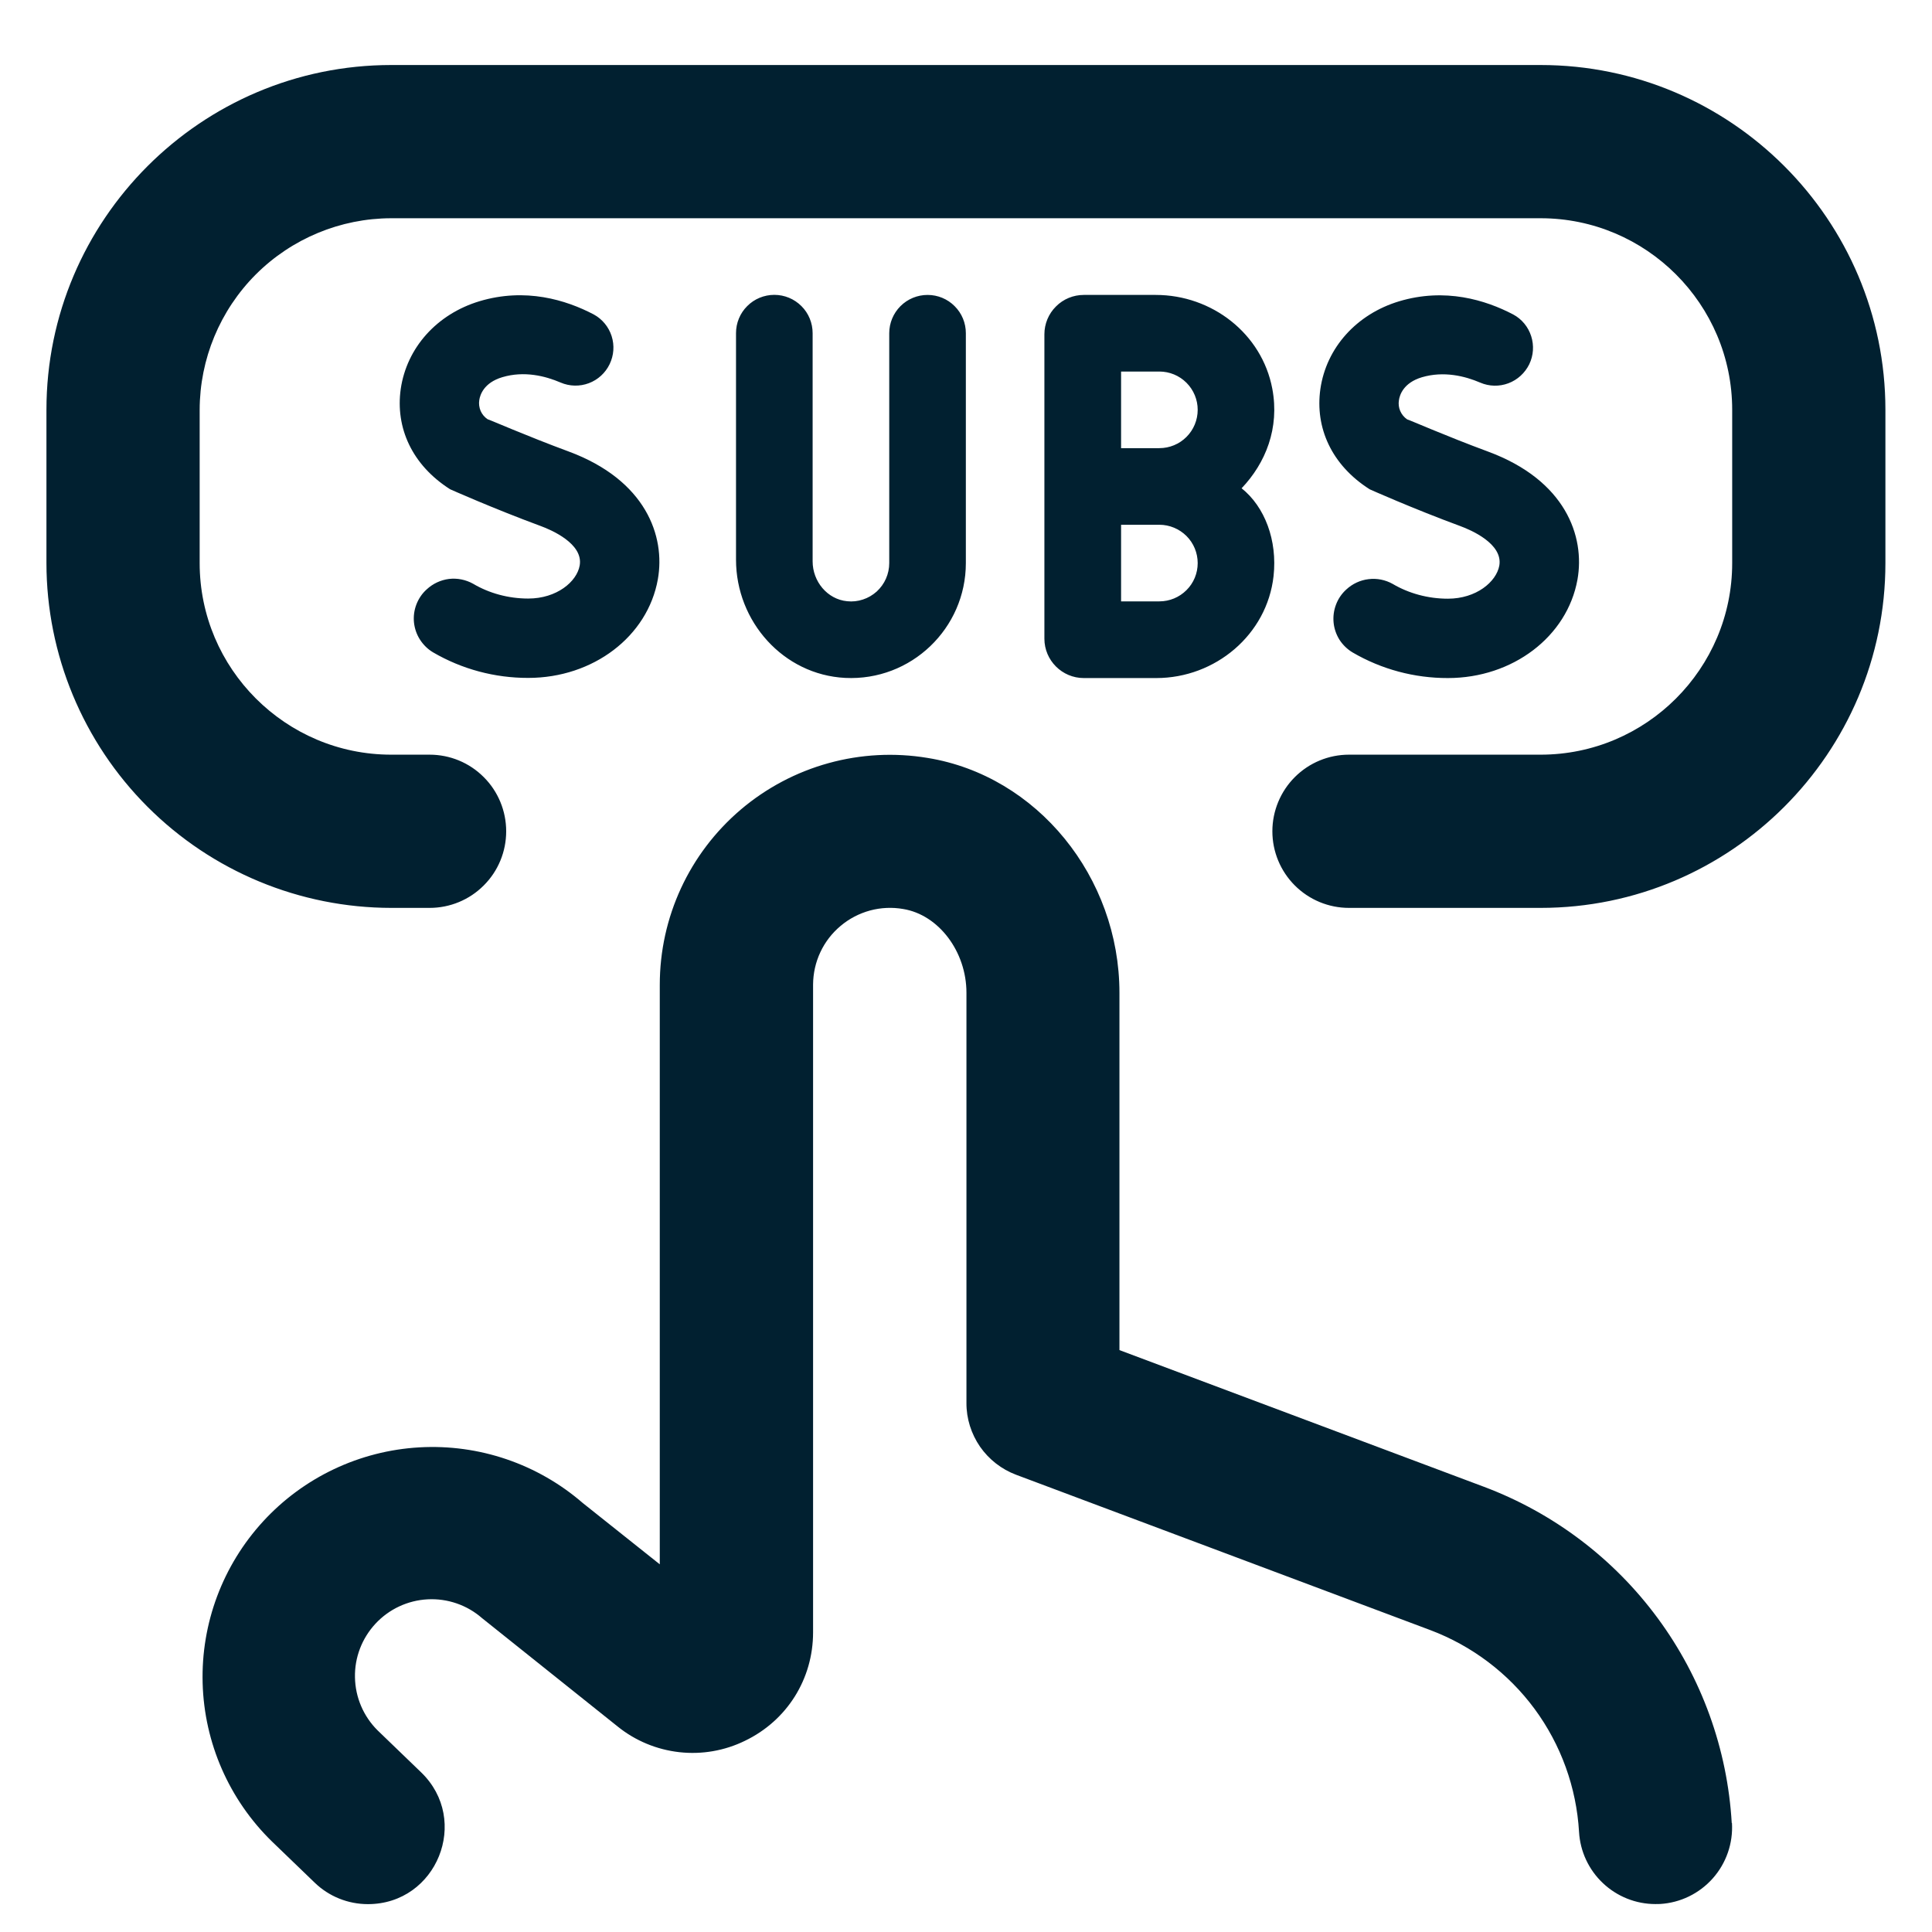
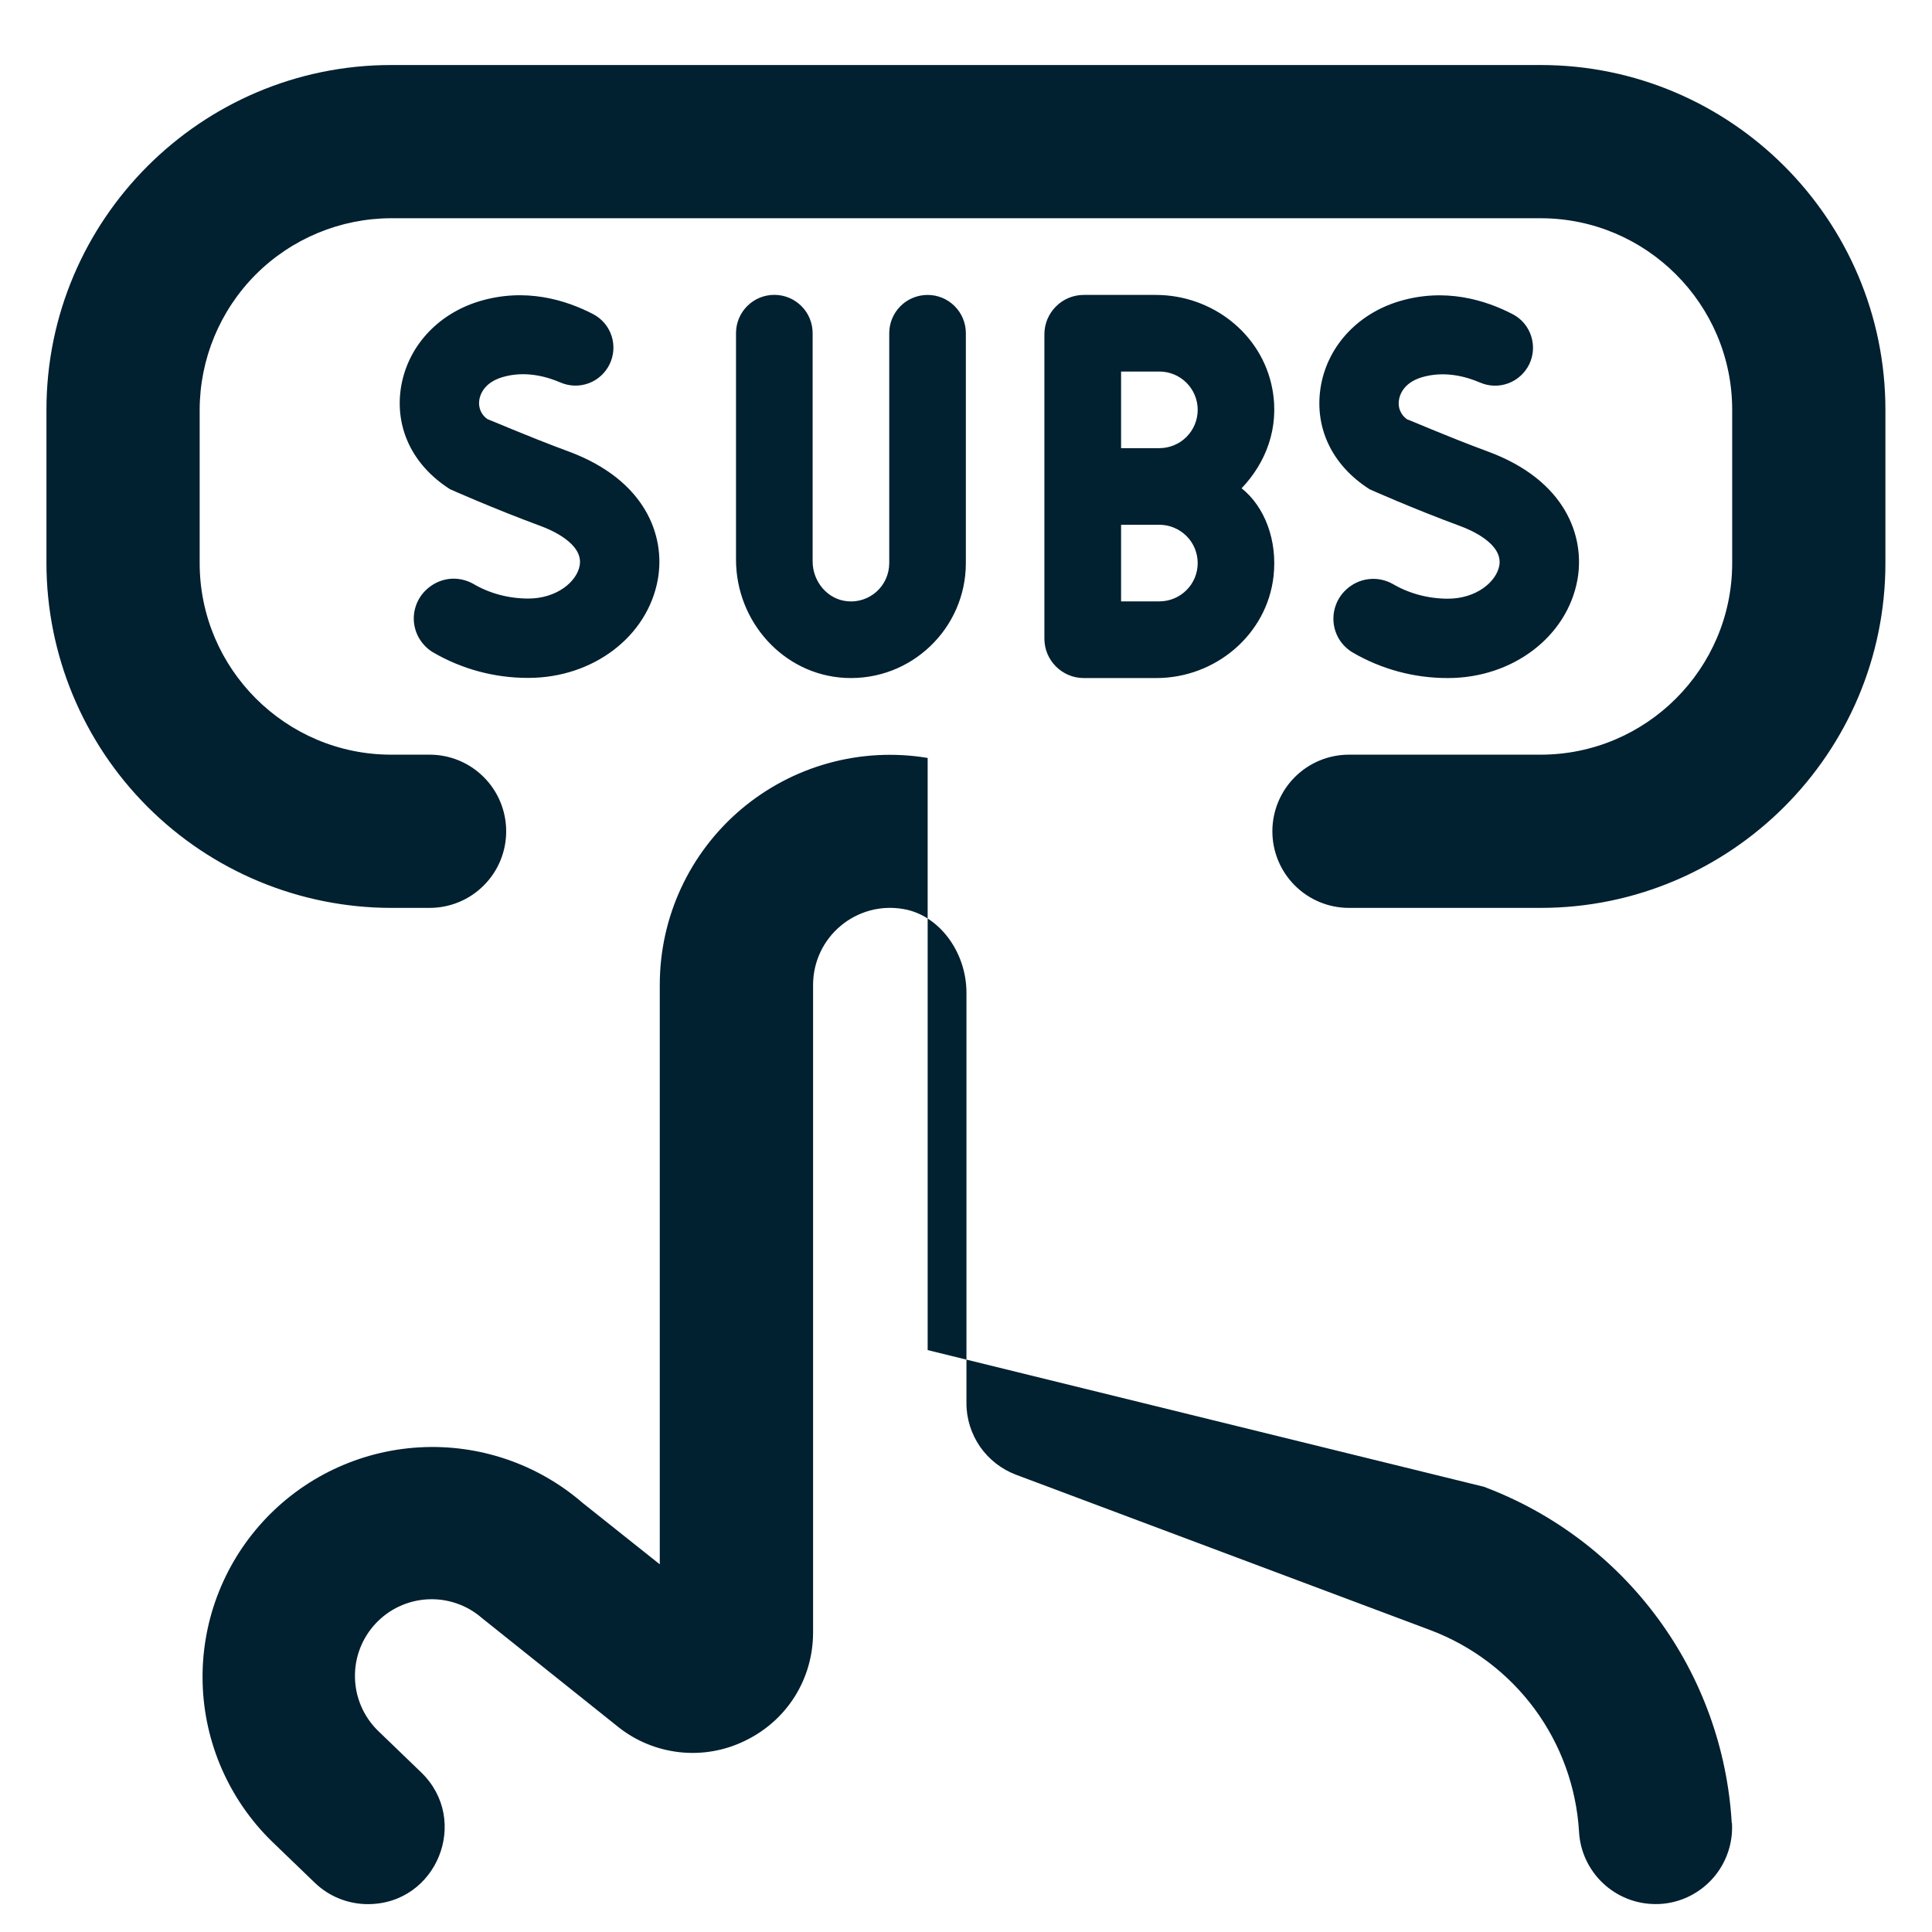
<svg xmlns="http://www.w3.org/2000/svg" width="26" height="26" viewBox="0 0 26 26" fill="none">
-   <path d="M17.122 5.231C16.982 4.489 16.309 3.969 15.554 3.969H14.585C14.445 3.969 14.31 4.024 14.211 4.124C14.111 4.223 14.055 4.358 14.055 4.499V8.595C14.055 8.887 14.293 9.125 14.585 9.125H15.561C16.355 9.125 17.051 8.542 17.139 7.753C17.192 7.271 17.021 6.82 16.709 6.571C17.032 6.232 17.222 5.762 17.122 5.231ZM15.602 8.093H15.087V7.062H15.602C15.739 7.062 15.87 7.117 15.967 7.213C16.064 7.31 16.118 7.441 16.118 7.578C16.118 7.715 16.064 7.846 15.967 7.942C15.87 8.039 15.739 8.093 15.602 8.093ZM15.602 6.031H15.087V5H15.602C15.739 5 15.87 5.054 15.967 5.151C16.064 5.248 16.118 5.379 16.118 5.515C16.118 5.652 16.064 5.783 15.967 5.88C15.87 5.977 15.739 6.031 15.602 6.031ZM18.826 5.387C18.818 5.436 18.824 5.486 18.844 5.532C18.864 5.577 18.896 5.616 18.937 5.644C18.951 5.644 19.462 5.869 20.025 6.077C21.07 6.463 21.332 7.219 21.229 7.799C21.091 8.567 20.358 9.125 19.485 9.125C19.035 9.126 18.593 9.008 18.204 8.781C18.133 8.739 18.072 8.68 18.027 8.611C17.983 8.541 17.955 8.461 17.947 8.379C17.939 8.296 17.95 8.213 17.98 8.135C18.009 8.058 18.057 7.988 18.118 7.933C18.201 7.856 18.306 7.807 18.418 7.794C18.53 7.78 18.644 7.803 18.742 7.858C18.959 7.986 19.218 8.057 19.485 8.057C19.867 8.057 20.137 7.83 20.177 7.612C20.229 7.317 19.791 7.131 19.655 7.081C19.012 6.844 18.433 6.585 18.433 6.585C17.92 6.259 17.695 5.757 17.769 5.235C17.849 4.68 18.255 4.228 18.828 4.055C19.447 3.869 19.992 4.037 20.364 4.232C20.48 4.294 20.566 4.399 20.606 4.524C20.646 4.649 20.637 4.784 20.58 4.902C20.522 5.02 20.422 5.112 20.299 5.158C20.176 5.204 20.041 5.201 19.92 5.149C19.715 5.061 19.43 4.99 19.135 5.077C18.885 5.152 18.835 5.319 18.826 5.387ZM10.936 4.484V7.555C10.936 7.824 11.133 8.065 11.4 8.091C11.472 8.099 11.544 8.091 11.613 8.068C11.681 8.046 11.744 8.009 11.798 7.961C11.851 7.912 11.894 7.853 11.923 7.787C11.952 7.721 11.967 7.65 11.967 7.578V4.484C11.967 4.347 12.022 4.216 12.118 4.12C12.215 4.023 12.346 3.969 12.483 3.969C12.62 3.969 12.751 4.023 12.847 4.12C12.944 4.216 12.998 4.347 12.998 4.484V7.578C12.998 8.456 12.262 9.167 11.374 9.123C10.543 9.081 9.905 8.365 9.905 7.532V4.483C9.905 4.346 9.959 4.215 10.056 4.119C10.152 4.022 10.284 3.968 10.42 3.968C10.557 3.968 10.688 4.022 10.785 4.119C10.882 4.215 10.936 4.347 10.936 4.484ZM7.801 7.611C7.854 7.316 7.415 7.13 7.279 7.08C6.637 6.843 6.057 6.584 6.057 6.584C5.545 6.258 5.319 5.756 5.393 5.234C5.474 4.679 5.879 4.227 6.452 4.054C7.071 3.868 7.617 4.036 7.989 4.231C8.104 4.293 8.191 4.398 8.231 4.523C8.271 4.648 8.261 4.783 8.204 4.901C8.147 5.019 8.047 5.111 7.924 5.157C7.801 5.203 7.665 5.2 7.544 5.148C7.339 5.06 7.055 4.988 6.76 5.076C6.509 5.151 6.46 5.317 6.45 5.384C6.442 5.434 6.449 5.484 6.468 5.53C6.488 5.575 6.52 5.614 6.562 5.642C6.575 5.642 7.087 5.867 7.65 6.075C8.694 6.461 8.956 7.217 8.853 7.796C8.716 8.565 7.983 9.123 7.109 9.123C6.659 9.124 6.217 9.006 5.828 8.779C5.757 8.737 5.697 8.678 5.652 8.608C5.607 8.538 5.58 8.459 5.571 8.376C5.563 8.294 5.574 8.211 5.604 8.133C5.634 8.056 5.681 7.986 5.743 7.931C5.826 7.854 5.931 7.805 6.043 7.791C6.155 7.778 6.268 7.801 6.367 7.856C6.583 7.984 6.842 8.055 7.109 8.055C7.492 8.055 7.762 7.829 7.801 7.611ZM25.373 5.515V7.578C25.373 10.136 23.291 12.218 20.733 12.218H18.154C17.881 12.218 17.619 12.11 17.425 11.916C17.232 11.723 17.123 11.461 17.123 11.187C17.123 10.914 17.232 10.651 17.425 10.458C17.619 10.264 17.881 10.156 18.154 10.156H20.733C22.154 10.156 23.311 8.999 23.311 7.578V5.515C23.311 4.094 22.154 2.937 20.733 2.937H5.265C4.582 2.938 3.927 3.21 3.443 3.693C2.96 4.177 2.688 4.832 2.687 5.515V7.578C2.687 8.999 3.844 10.156 5.265 10.156H5.781C6.055 10.156 6.317 10.264 6.51 10.458C6.704 10.651 6.812 10.914 6.812 11.187C6.812 11.461 6.704 11.723 6.51 11.916C6.317 12.11 6.055 12.218 5.781 12.218H5.265C4.035 12.217 2.856 11.728 1.986 10.858C1.116 9.988 0.626 8.808 0.625 7.578L0.625 5.515C0.625 2.957 2.707 0.875 5.265 0.875H20.733C23.292 0.875 25.373 2.957 25.373 5.515ZM23.308 24.533C23.324 24.806 23.231 25.074 23.05 25.278C22.868 25.483 22.613 25.607 22.34 25.623L22.278 25.624C22.015 25.624 21.762 25.523 21.571 25.342C21.38 25.162 21.265 24.915 21.25 24.653C21.215 24.055 21.007 23.48 20.652 22.998C20.296 22.516 19.808 22.148 19.248 21.937L13.675 19.847C13.478 19.773 13.309 19.641 13.189 19.469C13.07 19.296 13.005 19.091 13.006 18.881V13.36C13.006 12.806 12.632 12.311 12.155 12.233C12.007 12.207 11.854 12.214 11.709 12.253C11.563 12.293 11.428 12.363 11.313 12.46C11.197 12.557 11.104 12.677 11.04 12.814C10.976 12.95 10.943 13.099 10.942 13.249V21.968C10.942 22.595 10.592 23.154 10.025 23.427C9.751 23.561 9.445 23.614 9.142 23.58C8.839 23.546 8.551 23.427 8.314 23.236L6.487 21.776C6.286 21.6 6.023 21.509 5.755 21.523C5.488 21.537 5.236 21.654 5.053 21.851C4.871 22.047 4.771 22.306 4.777 22.574C4.782 22.842 4.891 23.097 5.081 23.286L5.667 23.851C6.335 24.495 5.879 25.625 4.951 25.625C4.684 25.625 4.427 25.522 4.235 25.336L3.66 24.782C3.084 24.22 2.749 23.456 2.727 22.651C2.705 21.847 2.997 21.066 3.542 20.473C4.086 19.881 4.84 19.524 5.643 19.478C6.447 19.432 7.236 19.701 7.844 20.228L8.879 21.052V13.253C8.879 12.344 9.276 11.485 9.969 10.895C10.312 10.604 10.715 10.39 11.15 10.27C11.584 10.15 12.039 10.126 12.484 10.2C13.955 10.439 15.065 11.8 15.065 13.362V18.169L19.969 20.008C20.904 20.359 21.717 20.973 22.309 21.777C22.901 22.58 23.247 23.538 23.305 24.535L23.308 24.533Z" fill="#012030" />
+   <path d="M17.122 5.231C16.982 4.489 16.309 3.969 15.554 3.969H14.585C14.445 3.969 14.31 4.024 14.211 4.124C14.111 4.223 14.055 4.358 14.055 4.499V8.595C14.055 8.887 14.293 9.125 14.585 9.125H15.561C16.355 9.125 17.051 8.542 17.139 7.753C17.192 7.271 17.021 6.82 16.709 6.571C17.032 6.232 17.222 5.762 17.122 5.231ZM15.602 8.093H15.087V7.062H15.602C15.739 7.062 15.87 7.117 15.967 7.213C16.064 7.31 16.118 7.441 16.118 7.578C16.118 7.715 16.064 7.846 15.967 7.942C15.87 8.039 15.739 8.093 15.602 8.093ZM15.602 6.031H15.087V5H15.602C15.739 5 15.87 5.054 15.967 5.151C16.064 5.248 16.118 5.379 16.118 5.515C16.118 5.652 16.064 5.783 15.967 5.88C15.87 5.977 15.739 6.031 15.602 6.031ZM18.826 5.387C18.818 5.436 18.824 5.486 18.844 5.532C18.864 5.577 18.896 5.616 18.937 5.644C18.951 5.644 19.462 5.869 20.025 6.077C21.07 6.463 21.332 7.219 21.229 7.799C21.091 8.567 20.358 9.125 19.485 9.125C19.035 9.126 18.593 9.008 18.204 8.781C18.133 8.739 18.072 8.68 18.027 8.611C17.983 8.541 17.955 8.461 17.947 8.379C17.939 8.296 17.95 8.213 17.98 8.135C18.009 8.058 18.057 7.988 18.118 7.933C18.201 7.856 18.306 7.807 18.418 7.794C18.53 7.78 18.644 7.803 18.742 7.858C18.959 7.986 19.218 8.057 19.485 8.057C19.867 8.057 20.137 7.83 20.177 7.612C20.229 7.317 19.791 7.131 19.655 7.081C19.012 6.844 18.433 6.585 18.433 6.585C17.92 6.259 17.695 5.757 17.769 5.235C17.849 4.68 18.255 4.228 18.828 4.055C19.447 3.869 19.992 4.037 20.364 4.232C20.48 4.294 20.566 4.399 20.606 4.524C20.646 4.649 20.637 4.784 20.58 4.902C20.522 5.02 20.422 5.112 20.299 5.158C20.176 5.204 20.041 5.201 19.92 5.149C19.715 5.061 19.43 4.99 19.135 5.077C18.885 5.152 18.835 5.319 18.826 5.387ZM10.936 4.484V7.555C10.936 7.824 11.133 8.065 11.4 8.091C11.472 8.099 11.544 8.091 11.613 8.068C11.681 8.046 11.744 8.009 11.798 7.961C11.851 7.912 11.894 7.853 11.923 7.787C11.952 7.721 11.967 7.65 11.967 7.578V4.484C11.967 4.347 12.022 4.216 12.118 4.12C12.215 4.023 12.346 3.969 12.483 3.969C12.62 3.969 12.751 4.023 12.847 4.12C12.944 4.216 12.998 4.347 12.998 4.484V7.578C12.998 8.456 12.262 9.167 11.374 9.123C10.543 9.081 9.905 8.365 9.905 7.532V4.483C9.905 4.346 9.959 4.215 10.056 4.119C10.152 4.022 10.284 3.968 10.42 3.968C10.557 3.968 10.688 4.022 10.785 4.119C10.882 4.215 10.936 4.347 10.936 4.484ZM7.801 7.611C7.854 7.316 7.415 7.13 7.279 7.08C6.637 6.843 6.057 6.584 6.057 6.584C5.545 6.258 5.319 5.756 5.393 5.234C5.474 4.679 5.879 4.227 6.452 4.054C7.071 3.868 7.617 4.036 7.989 4.231C8.104 4.293 8.191 4.398 8.231 4.523C8.271 4.648 8.261 4.783 8.204 4.901C8.147 5.019 8.047 5.111 7.924 5.157C7.801 5.203 7.665 5.2 7.544 5.148C7.339 5.06 7.055 4.988 6.76 5.076C6.509 5.151 6.46 5.317 6.45 5.384C6.442 5.434 6.449 5.484 6.468 5.53C6.488 5.575 6.52 5.614 6.562 5.642C6.575 5.642 7.087 5.867 7.65 6.075C8.694 6.461 8.956 7.217 8.853 7.796C8.716 8.565 7.983 9.123 7.109 9.123C6.659 9.124 6.217 9.006 5.828 8.779C5.757 8.737 5.697 8.678 5.652 8.608C5.607 8.538 5.58 8.459 5.571 8.376C5.563 8.294 5.574 8.211 5.604 8.133C5.634 8.056 5.681 7.986 5.743 7.931C5.826 7.854 5.931 7.805 6.043 7.791C6.155 7.778 6.268 7.801 6.367 7.856C6.583 7.984 6.842 8.055 7.109 8.055C7.492 8.055 7.762 7.829 7.801 7.611ZM25.373 5.515V7.578C25.373 10.136 23.291 12.218 20.733 12.218H18.154C17.881 12.218 17.619 12.11 17.425 11.916C17.232 11.723 17.123 11.461 17.123 11.187C17.123 10.914 17.232 10.651 17.425 10.458C17.619 10.264 17.881 10.156 18.154 10.156H20.733C22.154 10.156 23.311 8.999 23.311 7.578V5.515C23.311 4.094 22.154 2.937 20.733 2.937H5.265C4.582 2.938 3.927 3.21 3.443 3.693C2.96 4.177 2.688 4.832 2.687 5.515V7.578C2.687 8.999 3.844 10.156 5.265 10.156H5.781C6.055 10.156 6.317 10.264 6.51 10.458C6.704 10.651 6.812 10.914 6.812 11.187C6.812 11.461 6.704 11.723 6.51 11.916C6.317 12.11 6.055 12.218 5.781 12.218H5.265C4.035 12.217 2.856 11.728 1.986 10.858C1.116 9.988 0.626 8.808 0.625 7.578L0.625 5.515C0.625 2.957 2.707 0.875 5.265 0.875H20.733C23.292 0.875 25.373 2.957 25.373 5.515ZM23.308 24.533C23.324 24.806 23.231 25.074 23.05 25.278C22.868 25.483 22.613 25.607 22.34 25.623L22.278 25.624C22.015 25.624 21.762 25.523 21.571 25.342C21.38 25.162 21.265 24.915 21.25 24.653C21.215 24.055 21.007 23.48 20.652 22.998C20.296 22.516 19.808 22.148 19.248 21.937L13.675 19.847C13.478 19.773 13.309 19.641 13.189 19.469C13.07 19.296 13.005 19.091 13.006 18.881V13.36C13.006 12.806 12.632 12.311 12.155 12.233C12.007 12.207 11.854 12.214 11.709 12.253C11.563 12.293 11.428 12.363 11.313 12.46C11.197 12.557 11.104 12.677 11.04 12.814C10.976 12.95 10.943 13.099 10.942 13.249V21.968C10.942 22.595 10.592 23.154 10.025 23.427C9.751 23.561 9.445 23.614 9.142 23.58C8.839 23.546 8.551 23.427 8.314 23.236L6.487 21.776C6.286 21.6 6.023 21.509 5.755 21.523C5.488 21.537 5.236 21.654 5.053 21.851C4.871 22.047 4.771 22.306 4.777 22.574C4.782 22.842 4.891 23.097 5.081 23.286L5.667 23.851C6.335 24.495 5.879 25.625 4.951 25.625C4.684 25.625 4.427 25.522 4.235 25.336L3.66 24.782C3.084 24.22 2.749 23.456 2.727 22.651C2.705 21.847 2.997 21.066 3.542 20.473C4.086 19.881 4.84 19.524 5.643 19.478C6.447 19.432 7.236 19.701 7.844 20.228L8.879 21.052V13.253C8.879 12.344 9.276 11.485 9.969 10.895C10.312 10.604 10.715 10.39 11.15 10.27C11.584 10.15 12.039 10.126 12.484 10.2V18.169L19.969 20.008C20.904 20.359 21.717 20.973 22.309 21.777C22.901 22.58 23.247 23.538 23.305 24.535L23.308 24.533Z" fill="#012030" />
</svg>